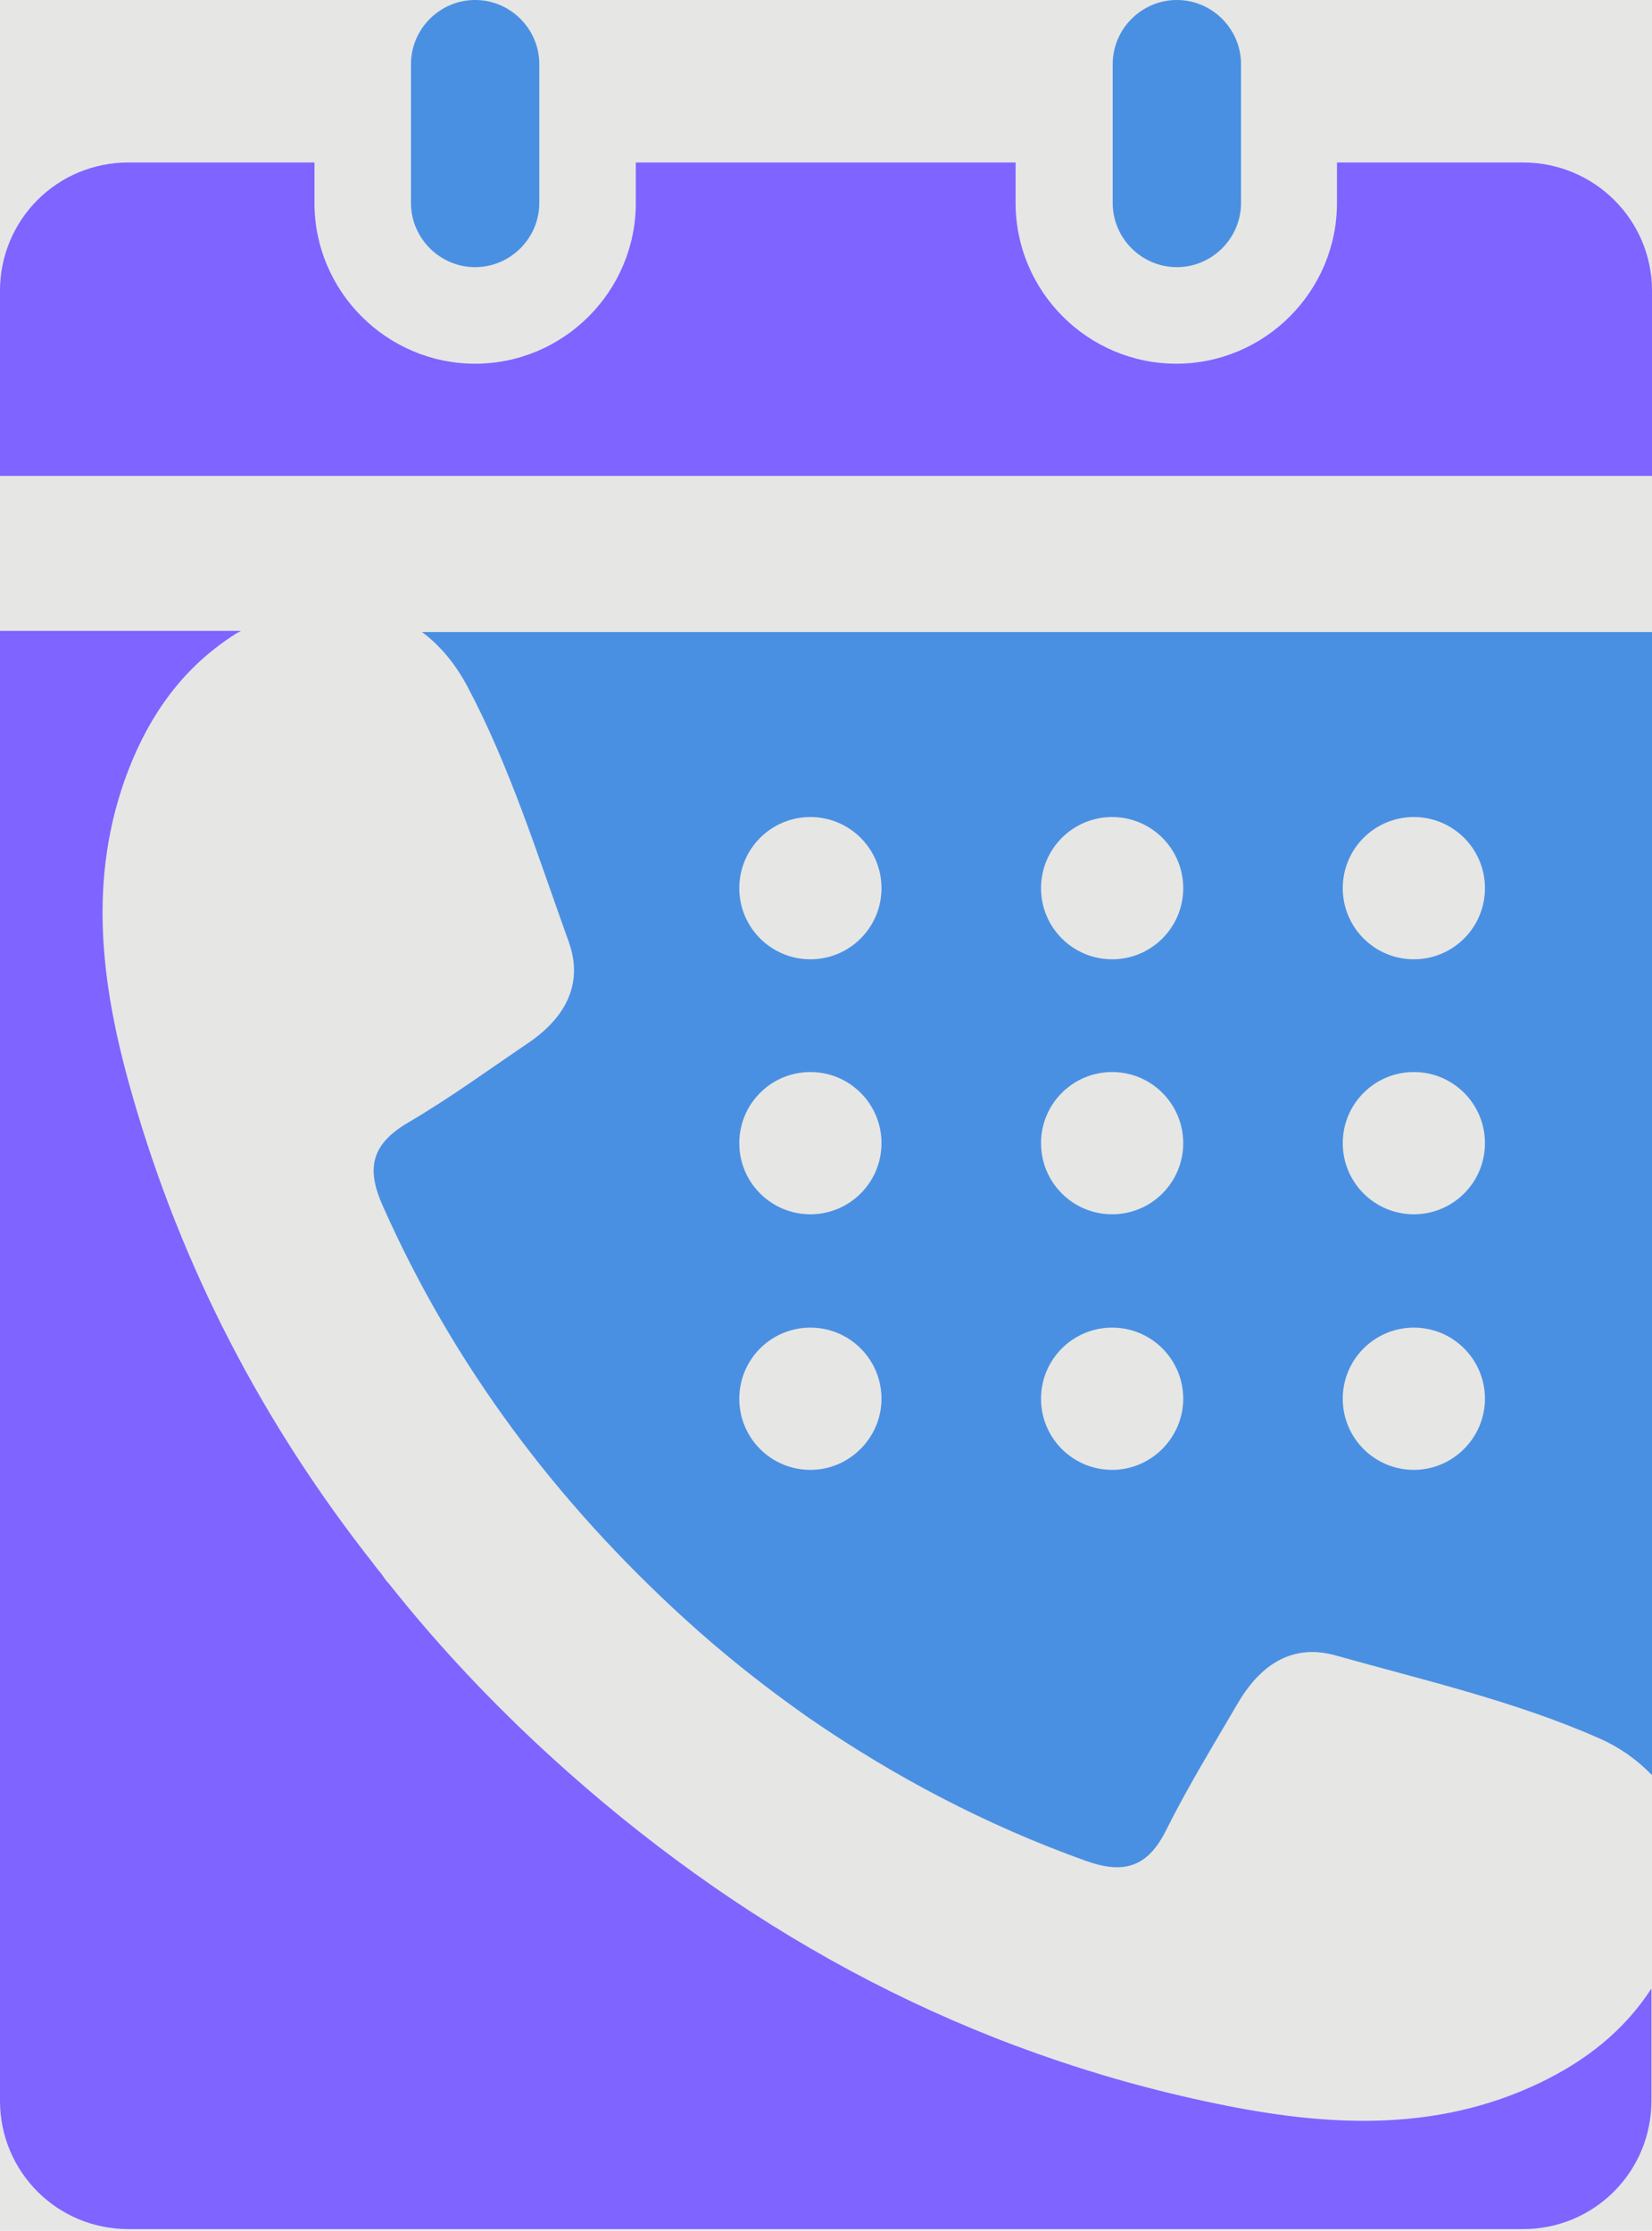
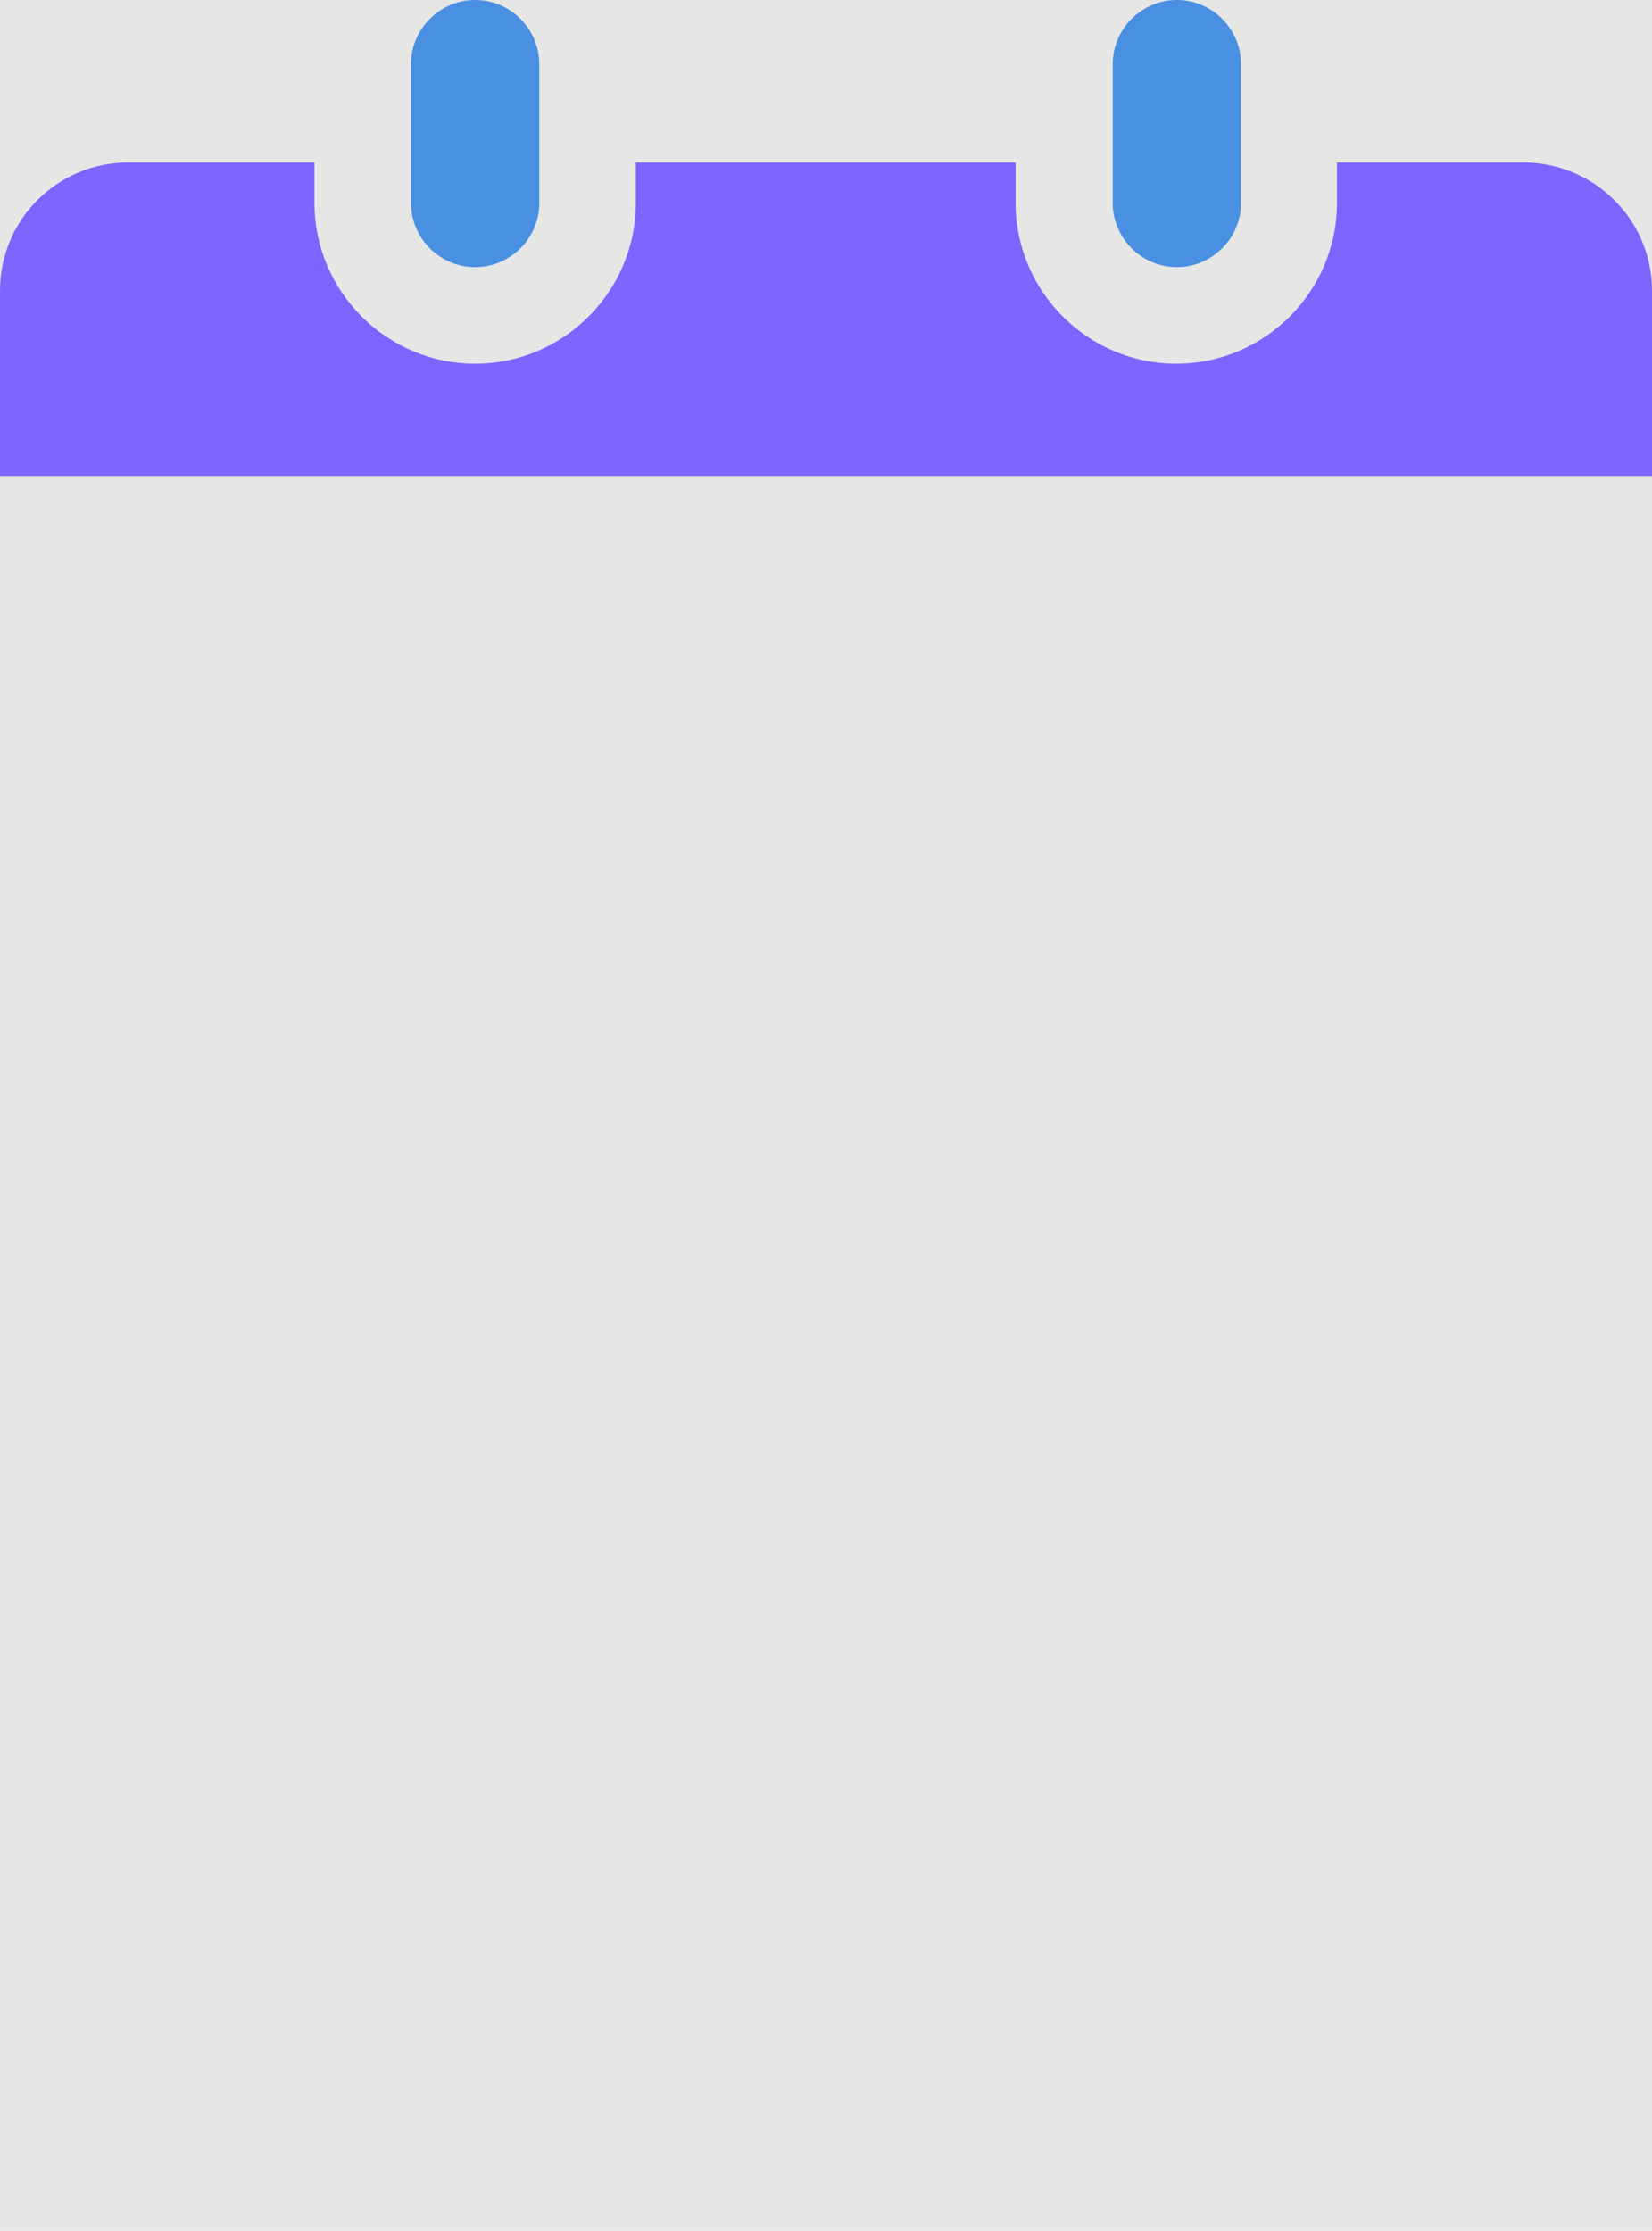
<svg xmlns="http://www.w3.org/2000/svg" version="1.1" id="Layer_1" x="0px" y="0px" viewBox="0 0 285.8 385.8" style="enable-background:new 0 0 285.8 385.8;" xml:space="preserve">
  <style type="text/css">
	.st0{fill:#333333;}
	.st1{fill:#7F64FF;}
	.st2{opacity:0.9;}
	.st3{fill:none;}
	.st4{fill:#4A90E2;}
	.st5{fill:#E6E6E5;}
	.st6{fill-rule:evenodd;clip-rule:evenodd;fill:#4A90E2;}
	.st7{fill-rule:evenodd;clip-rule:evenodd;fill:#7F64FF;}
	.st8{fill:#FFFFFF;}
	.st9{fill-rule:evenodd;clip-rule:evenodd;fill:#FFFFFF;}
	.st10{fill-rule:evenodd;clip-rule:evenodd;fill:#333333;}
</style>
  <rect x="-2657.5" y="-2368.8" class="st3" width="6945.8" height="4742.7" />
  <rect x="-425.5" y="-335" class="st5" width="1136.7" height="1055.8" />
  <rect x="-2657.5" y="-2368.8" class="st3" width="6945.8" height="4742.7" />
-   <rect x="-2657.5" y="-2368.8" class="st3" width="6945.8" height="4742.7" />
  <g>
    <g>
-       <path class="st6" d="M93.3,35.1c0,6.1-5,11.1-11.1,11.1l0,0c-6.1,0-11.1-5-11.1-11.1v-24C71.1,5,76.1,0,82.2,0l0,0    c6.1,0,11.1,5,11.1,11.1V35.1z" />
+       <path class="st6" d="M93.3,35.1c0,6.1-5,11.1-11.1,11.1l0,0c-6.1,0-11.1-5-11.1-11.1v-24C71.1,5,76.1,0,82.2,0l0,0    c6.1,0,11.1,5,11.1,11.1V35.1" />
      <g>
        <path class="st7" d="M263.5,28.1h-32.2v7c0,15.3-12.5,27.8-27.8,27.8c-15.3,0-27.8-12.5-27.8-27.8v-7H110v7     c0,15.3-12.5,27.8-27.8,27.8c-15.3,0-27.8-12.5-27.8-27.8v-7H22.2C9.9,28.1,0,38,0,50.3v32h285.8v-32     C285.8,38,275.8,28.1,263.5,28.1z" />
        <path class="st6" d="M214.7,35.1c0,6.1-5,11.1-11.1,11.1l0,0c-6.1,0-11.1-5-11.1-11.1v-24c0-6.1,5-11.1,11.1-11.1l0,0     c6.1,0,11.1,5,11.1,11.1V35.1z" />
      </g>
    </g>
-     <path class="st7" d="M266.2,360.3c-18.1,8.6-37,7.4-55.8,3.5c-42.6-8.8-79.7-28.6-112.1-57.3c-11.5-10.2-21.8-21-31-32.6   c-0.5-0.5-0.9-1.1-1.3-1.7c-0.5-0.6-1-1.2-1.5-1.9c-18.9-24-33.1-51-41.7-81.2c-5.3-18.5-7.8-37.2-0.6-55.9   c3.8-9.8,9.6-17.9,18.6-23.6c0.3-0.2,0.6-0.3,0.9-0.5H0v254.2c0,12.3,9.9,22.2,22.2,22.2h241.3c12.3,0,22.2-9.9,22.2-22.2v-19.4   C280.9,351.3,274.2,356.5,266.2,360.3z" />
-     <path class="st6" d="M73,109.3c3.1,2.3,5.7,5.4,7.8,9.3c7.4,13.9,12.2,29.3,17.6,44.3c2.7,7.5-0.9,13.4-7.2,17.6   c-6.8,4.6-13.5,9.5-20.7,13.7c-6.2,3.7-7.2,7.8-4.3,14.3c12.3,27.7,30.1,51.3,52.3,71.5c6.8,6.2,13.9,11.8,21.3,17   c14.8,10.2,30.7,18.6,48,24.8c6.7,2.4,10.8,1.1,14-5.4c3.7-7.4,8-14.4,12.2-21.6c3.8-6.6,9.3-10.7,17.1-8.5   c15.3,4.3,31,7.9,45.5,14.3c3.7,1.6,6.8,3.9,9.2,6.4V109.3H73z M140.2,254.2c-6.8,0-12.3-5.5-12.3-12.3c0-6.8,5.5-12.3,12.3-12.3   c6.8,0,12.3,5.5,12.3,12.3C152.5,248.6,147,254.2,140.2,254.2z M140.2,210c-6.8,0-12.3-5.5-12.3-12.3c0-6.8,5.5-12.3,12.3-12.3   c6.8,0,12.3,5.5,12.3,12.3C152.5,204.5,147,210,140.2,210z M140.2,165.9c-6.8,0-12.3-5.5-12.3-12.3c0-6.8,5.5-12.3,12.3-12.3   c6.8,0,12.3,5.5,12.3,12.3C152.5,160.4,147,165.9,140.2,165.9z M192.4,254.2c-6.8,0-12.3-5.5-12.3-12.3c0-6.8,5.5-12.3,12.3-12.3   c6.8,0,12.3,5.5,12.3,12.3C204.7,248.6,199.2,254.2,192.4,254.2z M192.4,210c-6.8,0-12.3-5.5-12.3-12.3c0-6.8,5.5-12.3,12.3-12.3   c6.8,0,12.3,5.5,12.3,12.3C204.7,204.5,199.2,210,192.4,210z M192.4,165.9c-6.8,0-12.3-5.5-12.3-12.3c0-6.8,5.5-12.3,12.3-12.3   c6.8,0,12.3,5.5,12.3,12.3C204.7,160.4,199.2,165.9,192.4,165.9z M244.6,254.2c-6.8,0-12.3-5.5-12.3-12.3c0-6.8,5.5-12.3,12.3-12.3   c6.8,0,12.3,5.5,12.3,12.3C256.9,248.6,251.4,254.2,244.6,254.2z M244.6,210c-6.8,0-12.3-5.5-12.3-12.3c0-6.8,5.5-12.3,12.3-12.3   c6.8,0,12.3,5.5,12.3,12.3C256.9,204.5,251.4,210,244.6,210z M244.6,165.9c-6.8,0-12.3-5.5-12.3-12.3c0-6.8,5.5-12.3,12.3-12.3   c6.8,0,12.3,5.5,12.3,12.3C256.9,160.4,251.4,165.9,244.6,165.9z" />
  </g>
</svg>